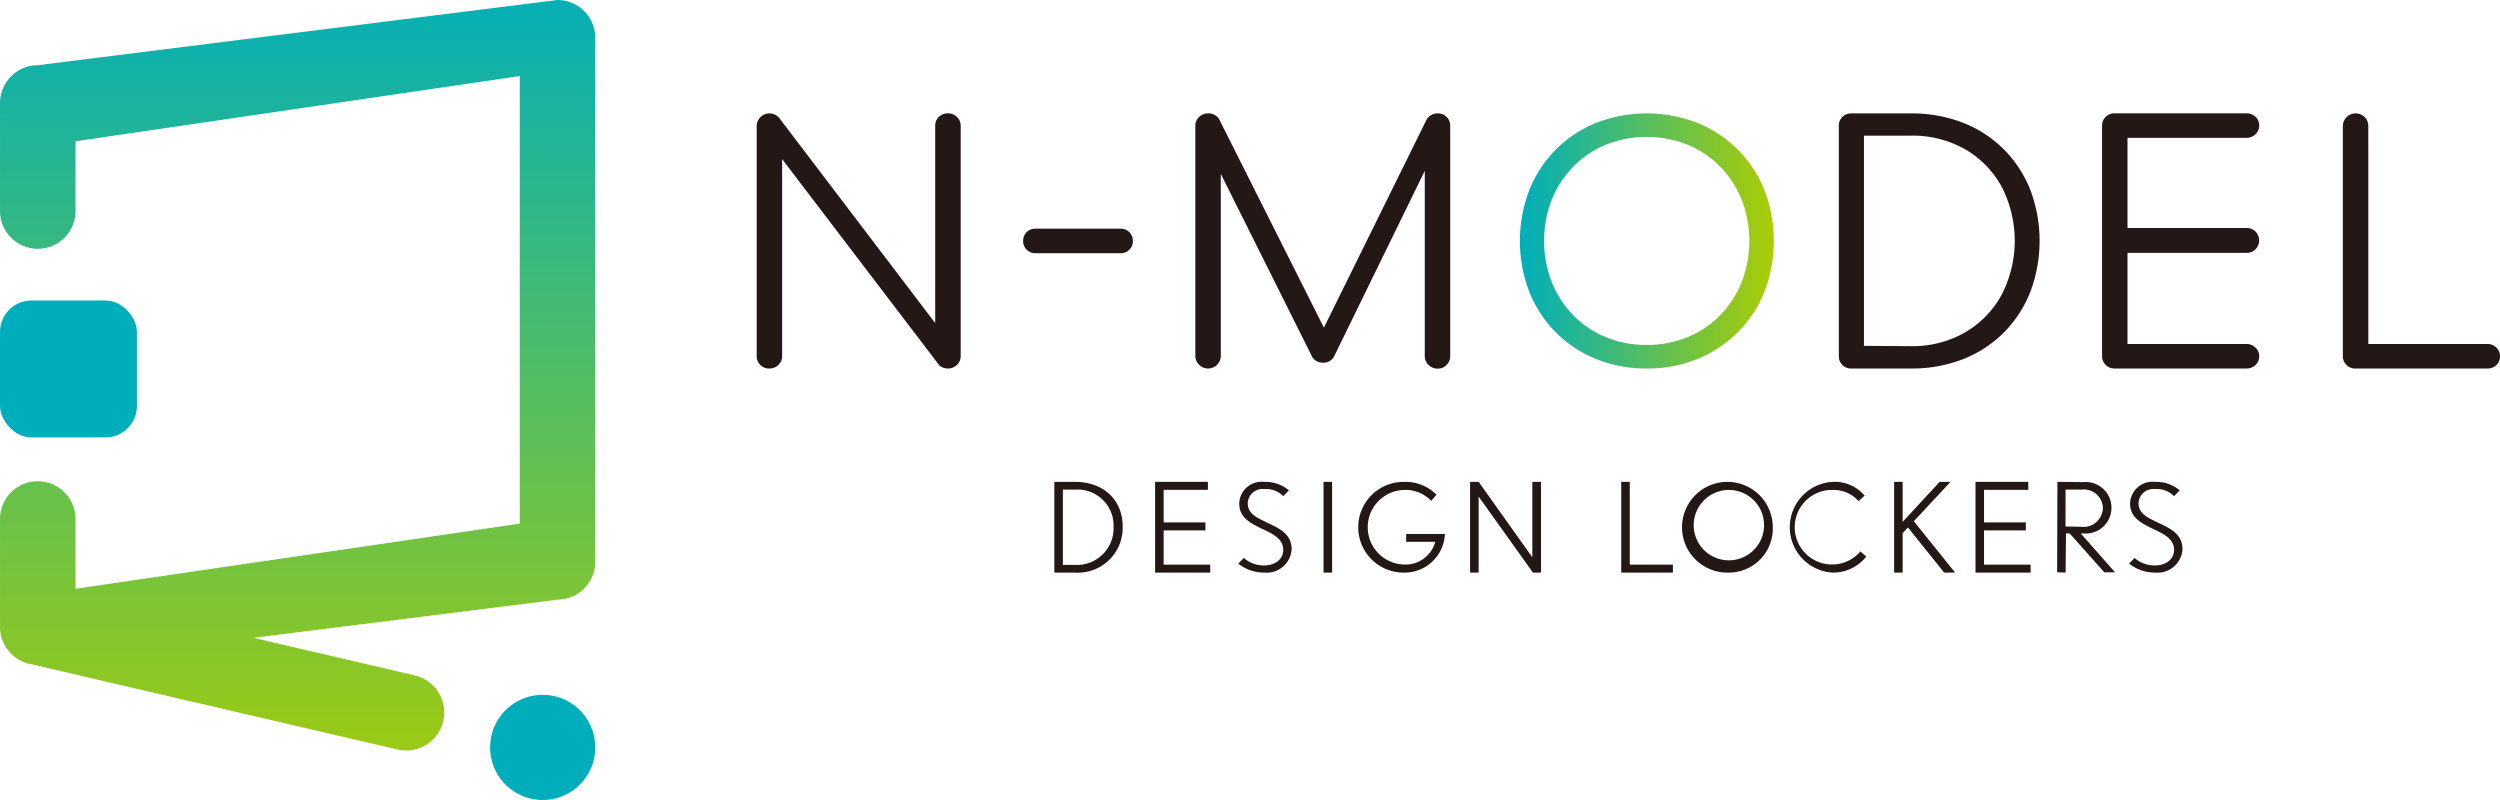
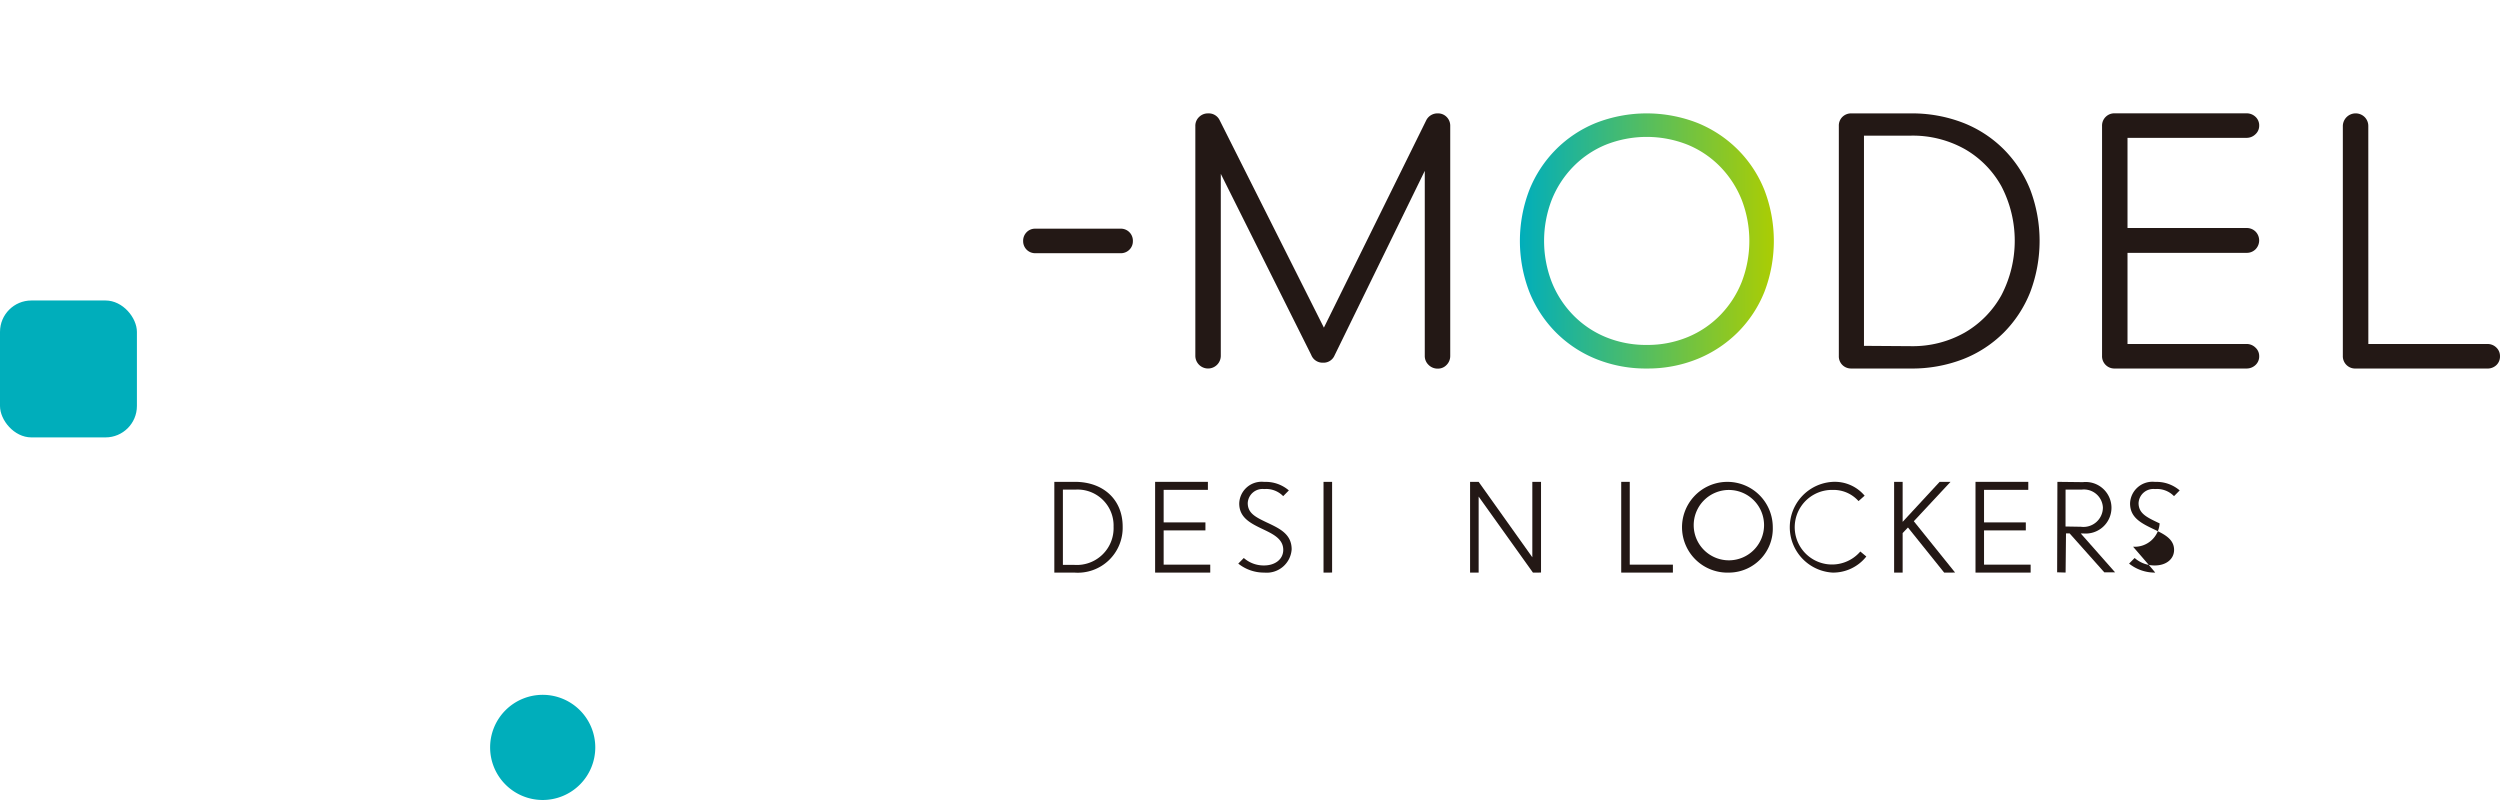
<svg xmlns="http://www.w3.org/2000/svg" xmlns:xlink="http://www.w3.org/1999/xlink" id="レイヤー_1" data-name="レイヤー 1" viewBox="0 0 250.001 79.999">
  <defs>
    <style>.cls-1{fill:#231815;}.cls-2{fill:url(#名称未設定グラデーション_2);}.cls-3{fill:url(#名称未設定グラデーション_2-2);}.cls-4{fill:#00aebb;}</style>
    <linearGradient id="名称未設定グラデーション_2" x1="12.614" y1="1070.437" x2="13.614" y2="1070.437" gradientTransform="matrix(25.395, 0, 0, -25.513, 666.635, 27834.13)" gradientUnits="userSpaceOnUse">
      <stop offset="0" stop-color="#00aebb" />
      <stop offset="1" stop-color="#abcd03" />
    </linearGradient>
    <linearGradient id="名称未設定グラデーション_2-2" x1="6.455" y1="1077.611" x2="6.455" y2="1076.469" gradientTransform="matrix(59.526, 0, 0, -75.041, 480.515, 81362.804)" xlink:href="#名称未設定グラデーション_2" />
  </defs>
  <g id="グループ_283" data-name="グループ 283">
    <g id="グループ_281" data-name="グループ 281">
-       <path id="パス_1558" data-name="パス 1558" class="cls-1" d="M911.925,536.981a1.229,1.229,0,0,1-1.273-1.183q-.002-.045,0-.091v-22.964a1.275,1.275,0,0,1,2.252-.818l15.6,20.514v-19.7a1.229,1.229,0,0,1,1.182-1.274q.045-.002.091,0a1.251,1.251,0,0,1,.9.359,1.212,1.212,0,0,1,.375.915v22.968a1.214,1.214,0,0,1-.375.915,1.255,1.255,0,0,1-.9.359,1.464,1.464,0,0,1-.523-.1.894.894,0,0,1-.424-.326l-15.632-20.513v19.665a1.215,1.215,0,0,1-.376.915A1.253,1.253,0,0,1,911.925,536.981Z" transform="translate(-834.983 -500.13)" />
      <path id="パス_1559" data-name="パス 1559" class="cls-1" d="M938.508,525.451a1.2,1.2,0,0,1-1.21-1.19q-0-.01,0-.02a1.211,1.211,0,0,1,.35-.892,1.171,1.171,0,0,1,.86-.351h8.522a1.2,1.2,0,0,1,1.241,1.157q.002.043-0.0.086a1.171,1.171,0,0,1-.35.86,1.2,1.2,0,0,1-.891.35Z" transform="translate(-834.983 -500.13)" />
      <path id="パス_1560" data-name="パス 1560" class="cls-1" d="M979.65,511.828a1.2,1.2,0,0,0-.881-.359,1.257,1.257,0,0,0-1.143.653l-10.253,20.772-10.439-20.772a1.21,1.21,0,0,0-1.142-.653,1.251,1.251,0,0,0-.9.359,1.212,1.212,0,0,0-.375.915v22.964a1.273,1.273,0,0,0,2.546,0v-18.192l9.04,18.1a1.215,1.215,0,0,0,1.175.784,1.193,1.193,0,0,0,1.11-.62l9.073-18.563v18.5a1.223,1.223,0,0,0,.376.9,1.264,1.264,0,0,0,.93.376,1.174,1.174,0,0,0,.881-.376,1.255,1.255,0,0,0,.359-.9v-22.973A1.241,1.241,0,0,0,979.65,511.828Z" transform="translate(-834.983 -500.13)" />
      <path id="パス_1561" data-name="パス 1561" class="cls-1" d="M1071.818,534.531h11.892a1.236,1.236,0,0,1,.914.359,1.166,1.166,0,0,1,.359.85,1.187,1.187,0,0,1-.359.9,1.269,1.269,0,0,1-.914.343h-13.169a1.23,1.23,0,0,1-1.273-1.185q-.002-.044,0-.089v-22.966a1.281,1.281,0,0,1,2.187-.9,1.254,1.254,0,0,1,.359.9Z" transform="translate(-834.983 -500.13)" />
      <path id="パス_1562" data-name="パス 1562" class="cls-1" d="M1059.627,525.415a1.233,1.233,0,0,0,.914-.36,1.263,1.263,0,0,0,0-1.764,1.24,1.24,0,0,0-.914-.359h-11.892v-9.017h11.892a1.253,1.253,0,0,0,.9-.359,1.143,1.143,0,0,0,.376-.851,1.164,1.164,0,0,0-.376-.9,1.285,1.285,0,0,0-.9-.342h-13.165a1.229,1.229,0,0,0-1.273,1.183q-.002.045,0,.091v22.97a1.229,1.229,0,0,0,1.182,1.274q.045.002.091,0h13.165a1.278,1.278,0,0,0,.9-.344,1.158,1.158,0,0,0,.376-.9,1.139,1.139,0,0,0-.376-.849,1.25,1.25,0,0,0-.9-.36h-11.892v-9.113Z" transform="translate(-834.983 -500.13)" />
      <path id="パス_1563" data-name="パス 1563" class="cls-2" d="M999.671,536.981a13.257,13.257,0,0,1-5.092-.956,12.032,12.032,0,0,1-4.025-2.675,12.165,12.165,0,0,1-2.642-4.045,14.211,14.211,0,0,1,0-10.16,12.135,12.135,0,0,1,2.642-4.045,12.005,12.005,0,0,1,4.025-2.676,13.967,13.967,0,0,1,10.152,0,12.194,12.194,0,0,1,4.041,2.676,12.006,12.006,0,0,1,2.657,4.045,14.211,14.211,0,0,1,0,10.16,12.036,12.036,0,0,1-2.657,4.045,12.222,12.222,0,0,1-4.041,2.675A13.177,13.177,0,0,1,999.671,536.981Zm0-2.357a10.511,10.511,0,0,0,4.073-.781,9.726,9.726,0,0,0,3.262-2.2,10.058,10.058,0,0,0,2.148-3.312,11.432,11.432,0,0,0,0-8.218,10.089,10.089,0,0,0-2.148-3.312,9.738,9.738,0,0,0-3.262-2.2,11.108,11.108,0,0,0-8.178,0,9.729,9.729,0,0,0-3.262,2.2,10.089,10.089,0,0,0-2.148,3.312,11.431,11.431,0,0,0,0,8.218,10.058,10.058,0,0,0,2.148,3.312,9.717,9.717,0,0,0,3.262,2.2A10.59,10.59,0,0,0,999.671,534.624Z" transform="translate(-834.983 -500.13)" />
      <path id="パス_1564" data-name="パス 1564" class="cls-1" d="M1020.122,536.981a1.229,1.229,0,0,1-.9-.352,1.21,1.21,0,0,1-.355-.894v-23.02a1.209,1.209,0,0,1,.355-.893,1.235,1.235,0,0,1,.9-.352h5.953a14.119,14.119,0,0,1,5.2.932,11.855,11.855,0,0,1,4.072,2.646,12.05,12.05,0,0,1,2.655,4.033,14.492,14.492,0,0,1,0,10.274,12.034,12.034,0,0,1-2.655,4.049,11.9,11.9,0,0,1-4.072,2.647,14.123,14.123,0,0,1-5.2.931Zm1.259-2.266,4.694.032a10.558,10.558,0,0,0,5.39-1.362,9.782,9.782,0,0,0,3.667-3.746,11.799,11.799,0,0,0,0-10.869,9.683,9.683,0,0,0-3.667-3.729,10.651,10.651,0,0,0-5.39-1.347h-4.694Z" transform="translate(-834.983 -500.13)" />
    </g>
    <g id="グループ_282" data-name="グループ 282">
      <path id="パス_1565" data-name="パス 1565" class="cls-1" d="M942.429,557.39h-2.013v-9.075h2.062c2.821,0,4.772,1.765,4.772,4.474a4.49,4.49,0,0,1-4.821,4.601Zm.124-8.3h-1.28v7.53h1.168a3.676,3.676,0,0,0,3.9-3.815,3.6,3.6,0,0,0-3.478-3.718Q942.708,549.082,942.553,549.09Z" transform="translate(-834.983 -500.13)" />
      <path id="パス_1566" data-name="パス 1566" class="cls-1" d="M967.336,557.39v-9.075h.858v9.071Z" transform="translate(-834.983 -500.13)" />
-       <path id="パス_1567" data-name="パス 1567" class="cls-1" d="M975.409,557.39a4.536,4.536,0,0,1-.135-9.071q.067-.001.135,0a4.342,4.342,0,0,1,3.224,1.287l-.529.614a3.532,3.532,0,0,0-2.719-1.094,3.73,3.73,0,0,0,.036,7.458,3.088,3.088,0,0,0,3.092-2.274h-2.911v-.781h3.873A4.037,4.037,0,0,1,975.409,557.39Z" transform="translate(-834.983 -500.13)" />
      <path id="パス_1568" data-name="パス 1568" class="cls-1" d="M988.278,557.39l-5.43-7.6v7.6h-.857v-9.075h.857l5.368,7.543v-7.543h.87v9.071Z" transform="translate(-834.983 -500.13)" />
-       <path id="パス_1569" data-name="パス 1569" class="cls-1" d="M1050.501,557.39a4.117,4.117,0,0,1-2.608-.9l.555-.561a3,3,0,0,0,2.026.746c1.129,0,1.918-.64,1.918-1.557,0-1.084-.991-1.564-1.949-2.027-1.291-.615-2.453-1.167-2.453-2.619a2.242,2.242,0,0,1,2.316-2.166q.092.003.184.014a3.56,3.56,0,0,1,2.463.852l-.568.573a2.373,2.373,0,0,0-1.9-.709,1.481,1.481,0,0,0-1.637,1.307q-.005.046-.007.092c0,1.024.793,1.406,1.891,1.934l.216.1c1.123.541,2.285,1.1,2.285,2.594a2.5,2.5,0,0,1-2.656,2.333Q1050.538,557.394,1050.501,557.39Z" transform="translate(-834.983 -500.13)" />
+       <path id="パス_1569" data-name="パス 1569" class="cls-1" d="M1050.501,557.39a4.117,4.117,0,0,1-2.608-.9l.555-.561a3,3,0,0,0,2.026.746c1.129,0,1.918-.64,1.918-1.557,0-1.084-.991-1.564-1.949-2.027-1.291-.615-2.453-1.167-2.453-2.619a2.242,2.242,0,0,1,2.316-2.166q.092.003.184.014a3.56,3.56,0,0,1,2.463.852l-.568.573a2.373,2.373,0,0,0-1.9-.709,1.481,1.481,0,0,0-1.637,1.307q-.005.046-.007.092c0,1.024.793,1.406,1.891,1.934l.216.1a2.5,2.5,0,0,1-2.656,2.333Q1050.538,557.394,1050.501,557.39Z" transform="translate(-834.983 -500.13)" />
      <path id="パス_1570" data-name="パス 1570" class="cls-1" d="M961.417,557.39a4.114,4.114,0,0,1-2.607-.9l.554-.561a3.005,3.005,0,0,0,2.027.746c1.129,0,1.918-.64,1.918-1.557,0-1.084-.991-1.564-1.949-2.027-1.292-.615-2.454-1.167-2.454-2.619a2.242,2.242,0,0,1,2.316-2.166q.092.003.184.014a3.557,3.557,0,0,1,2.463.852l-.567.573a2.375,2.375,0,0,0-1.9-.709,1.481,1.481,0,0,0-1.637,1.307q-.005.046-.007.093c0,1.024.793,1.406,1.89,1.934l.217.1c1.123.541,2.284,1.1,2.284,2.594a2.5,2.5,0,0,1-2.657,2.332Q961.454,557.394,961.417,557.39Z" transform="translate(-834.983 -500.13)" />
      <path id="パス_1571" data-name="パス 1571" class="cls-1" d="M997.106,557.39v-9.075h.853v8.28h4.314v.795Z" transform="translate(-834.983 -500.13)" />
      <path id="パス_1572" data-name="パス 1572" class="cls-1" d="M1007.881,557.39a4.538,4.538,0,1,1,4.378-4.692q.003.073.003.145a4.4,4.4,0,0,1-4.251,4.545Q1007.946,557.39,1007.881,557.39Zm-.022-8.264a3.522,3.522,0,0,0-3.505,3.539q0.0.089.005.178a3.518,3.518,0,1,0,3.686-3.712q-.093-.005-.186-.005Z" transform="translate(-834.983 -500.13)" />
      <path id="パス_1573" data-name="パス 1573" class="cls-1" d="M1018.252,557.39a4.544,4.544,0,0,1,.024-9.075,3.9,3.9,0,0,1,3.171,1.384l-.61.541a3.336,3.336,0,0,0-2.561-1.118,3.73,3.73,0,1,0,2.74,6.159l.6.5A4.234,4.234,0,0,1,1018.252,557.39Z" transform="translate(-834.983 -500.13)" />
      <path id="パス_1574" data-name="パス 1574" class="cls-1" d="M1029.401,557.39l-3.622-4.511-.531.559v3.952h-.853v-9.075h.853v4l3.7-4h1.088l-3.671,3.939,4.129,5.132Z" transform="translate(-834.983 -500.13)" />
      <path id="パス_1575" data-name="パス 1575" class="cls-1" d="M1032.534,557.39v-9.075h5.278v.8h-4.425v3.255h4.178v.8h-4.178v3.425h4.66v.795Z" transform="translate(-834.983 -500.13)" />
      <path id="パス_1576" data-name="パス 1576" class="cls-1" d="M950.495,557.39v-9.075h5.278v.8h-4.425v3.255h4.178v.8h-4.178v3.425h4.66v.795Z" transform="translate(-834.983 -500.13)" />
      <path id="パス_1577" data-name="パス 1577" class="cls-1" d="M1045.415,557.365h1.078l-3.436-3.891h.24a2.579,2.579,0,1,0-.026-5.13l-2.547-.029-.026,9.046.846.025.04-3.916h.362Zm-3.874-8.276h1.627a1.9,1.9,0,0,1,2.097,1.68q.006.055.009.11a1.943,1.943,0,0,1-2.2,1.927l-1.538-.026Z" transform="translate(-834.983 -500.13)" />
    </g>
  </g>
  <g id="グループ_284" data-name="グループ 284">
-     <path id="パス_1578" data-name="パス 1578" class="cls-3" d="M890.736,500.13l-51.977,6.52a3.789,3.789,0,0,0-3.775,3.8v10.783a3.775,3.775,0,0,0,7.55,0v-6.977l44.427-6.52v44.754l-44.427,6.52v-6.977a3.775,3.775,0,1,0-7.55,0v10.782a3.789,3.789,0,0,0,3.128,3.737l36.6,8.522a3.802,3.802,0,1,0,1.7-7.411l-16.087-3.754,30.41-3.814a3.789,3.789,0,0,0,3.775-3.8v-52.362A3.789,3.789,0,0,0,890.736,500.13Z" transform="translate(-834.983 -500.13)" />
    <rect id="長方形_187" data-name="長方形 187" class="cls-4" y="30.049" width="13.691" height="13.691" rx="3.139" />
    <path id="パス_1579" data-name="パス 1579" class="cls-4" d="M889.253,569.613a5.258,5.258,0,1,0,5.258,5.258A5.258,5.258,0,0,0,889.253,569.613Z" transform="translate(-834.983 -500.13)" />
  </g>
</svg>